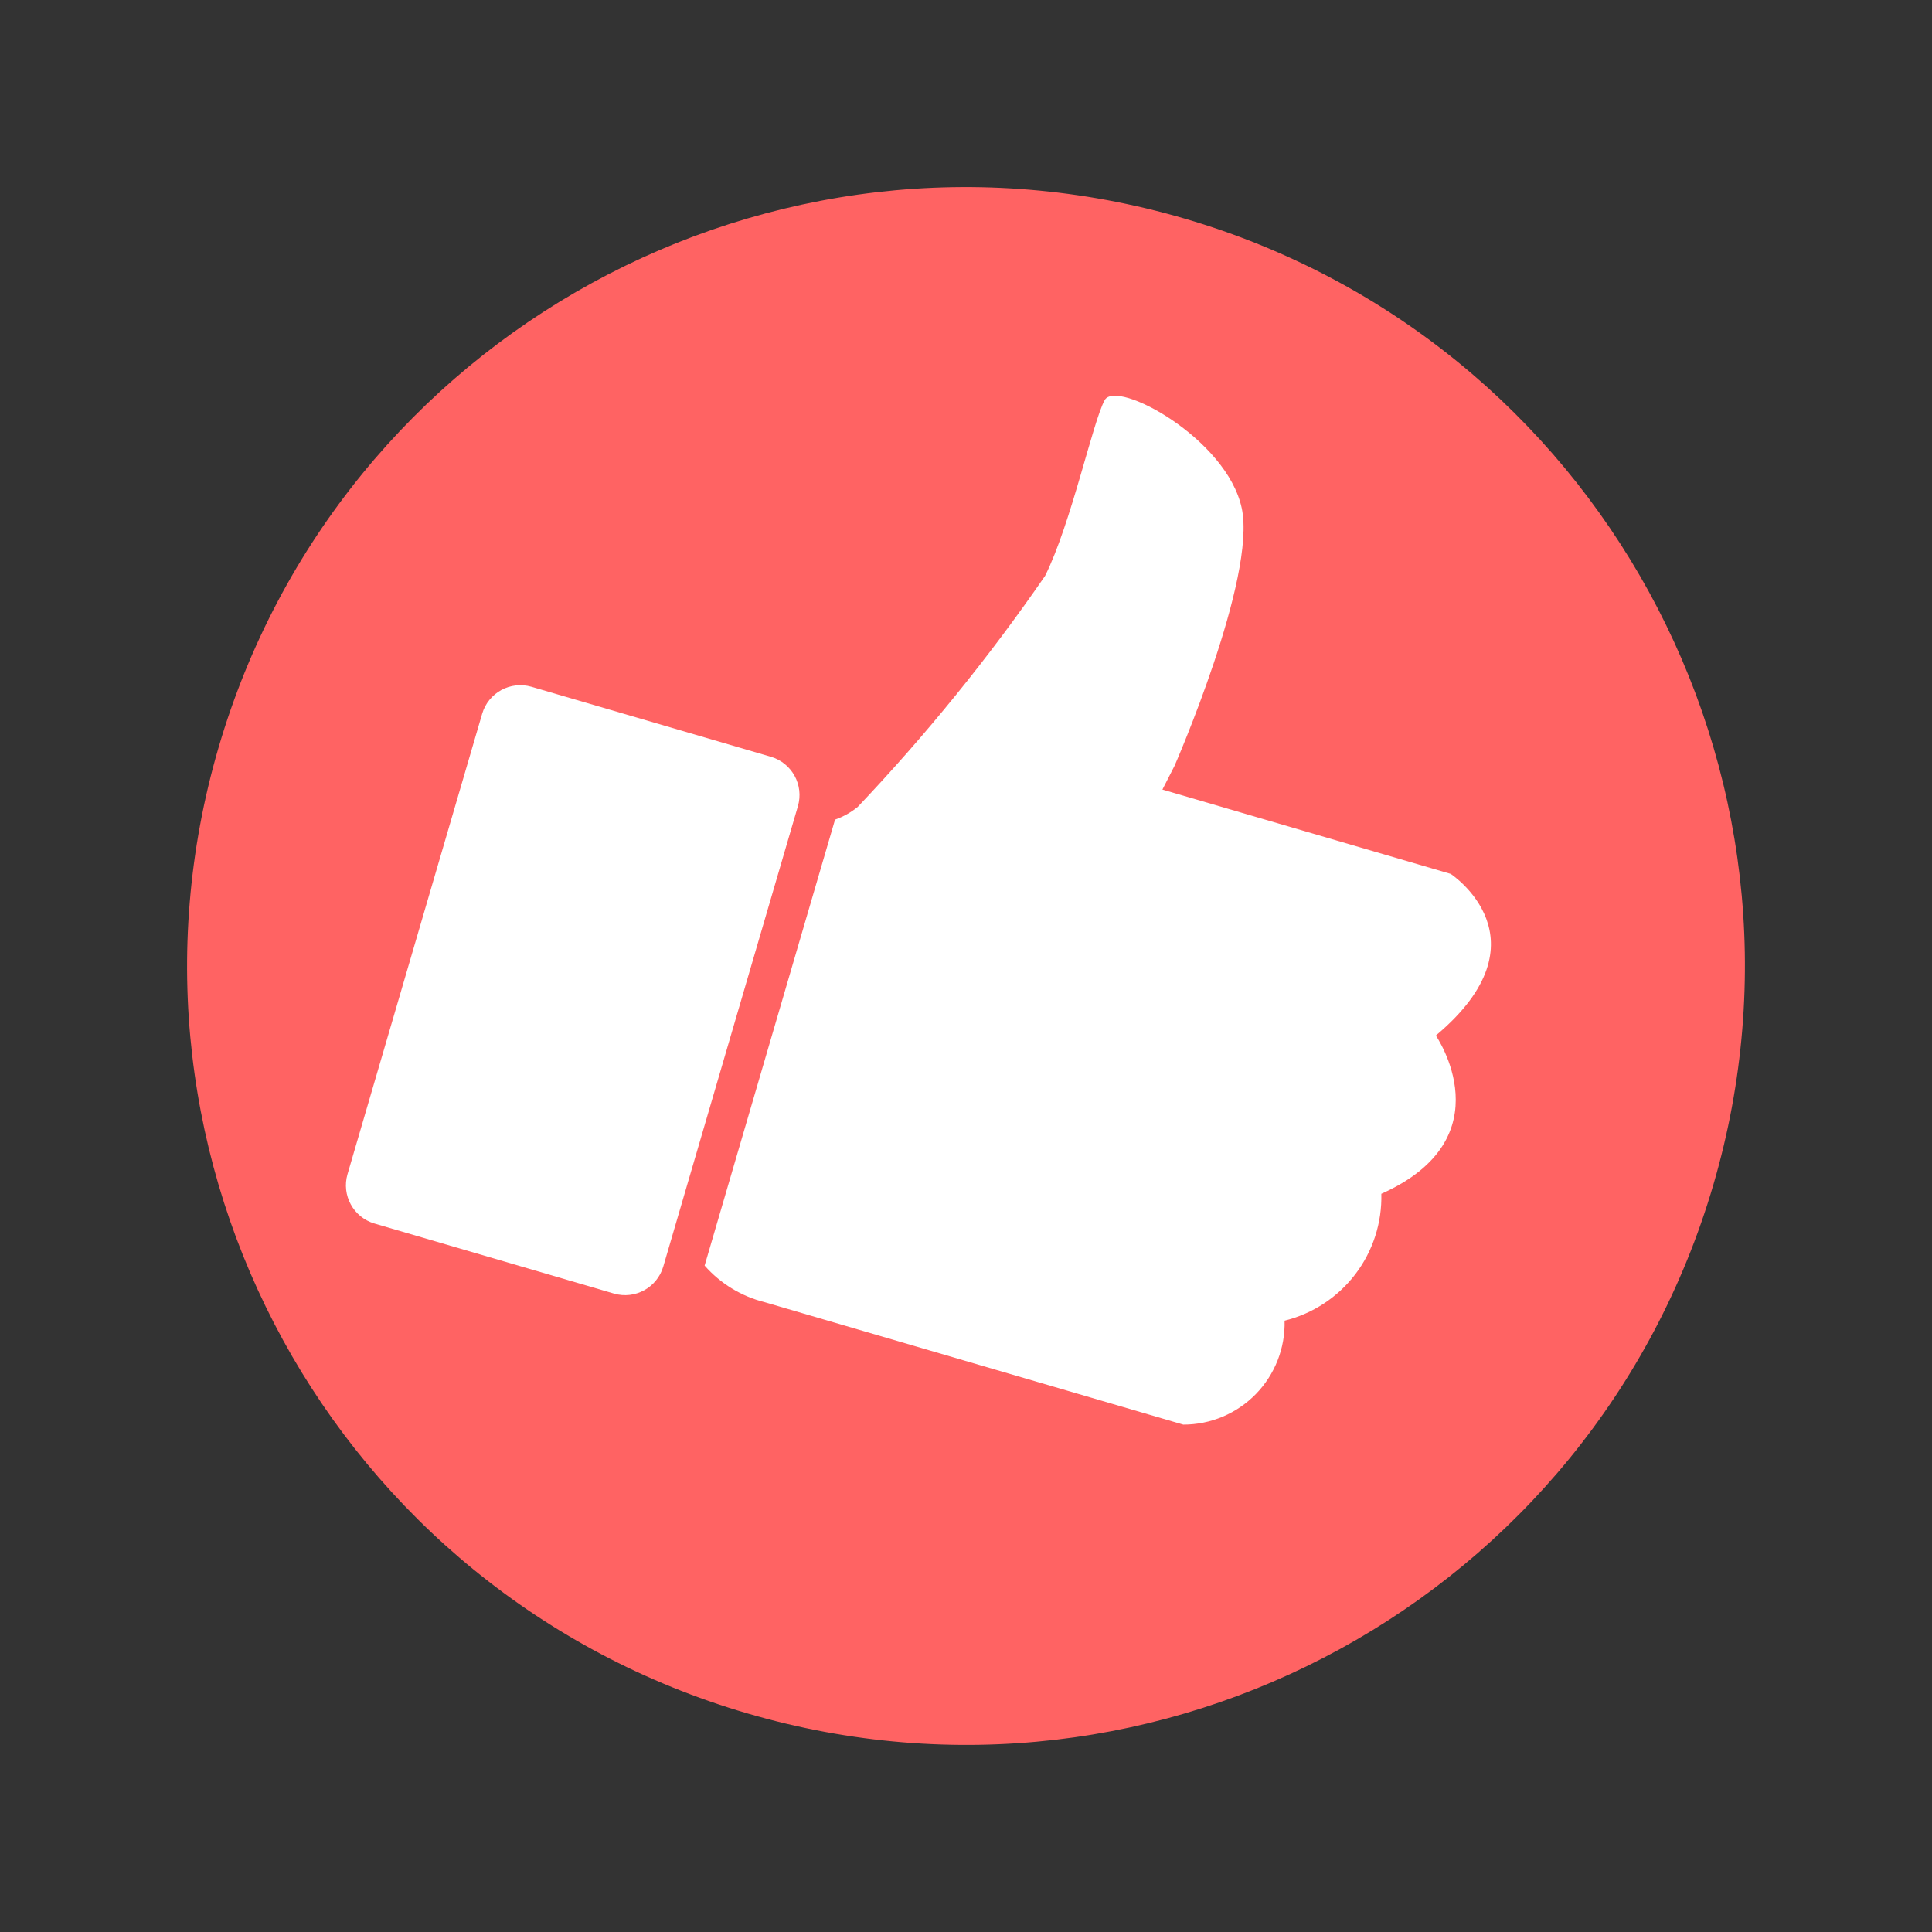
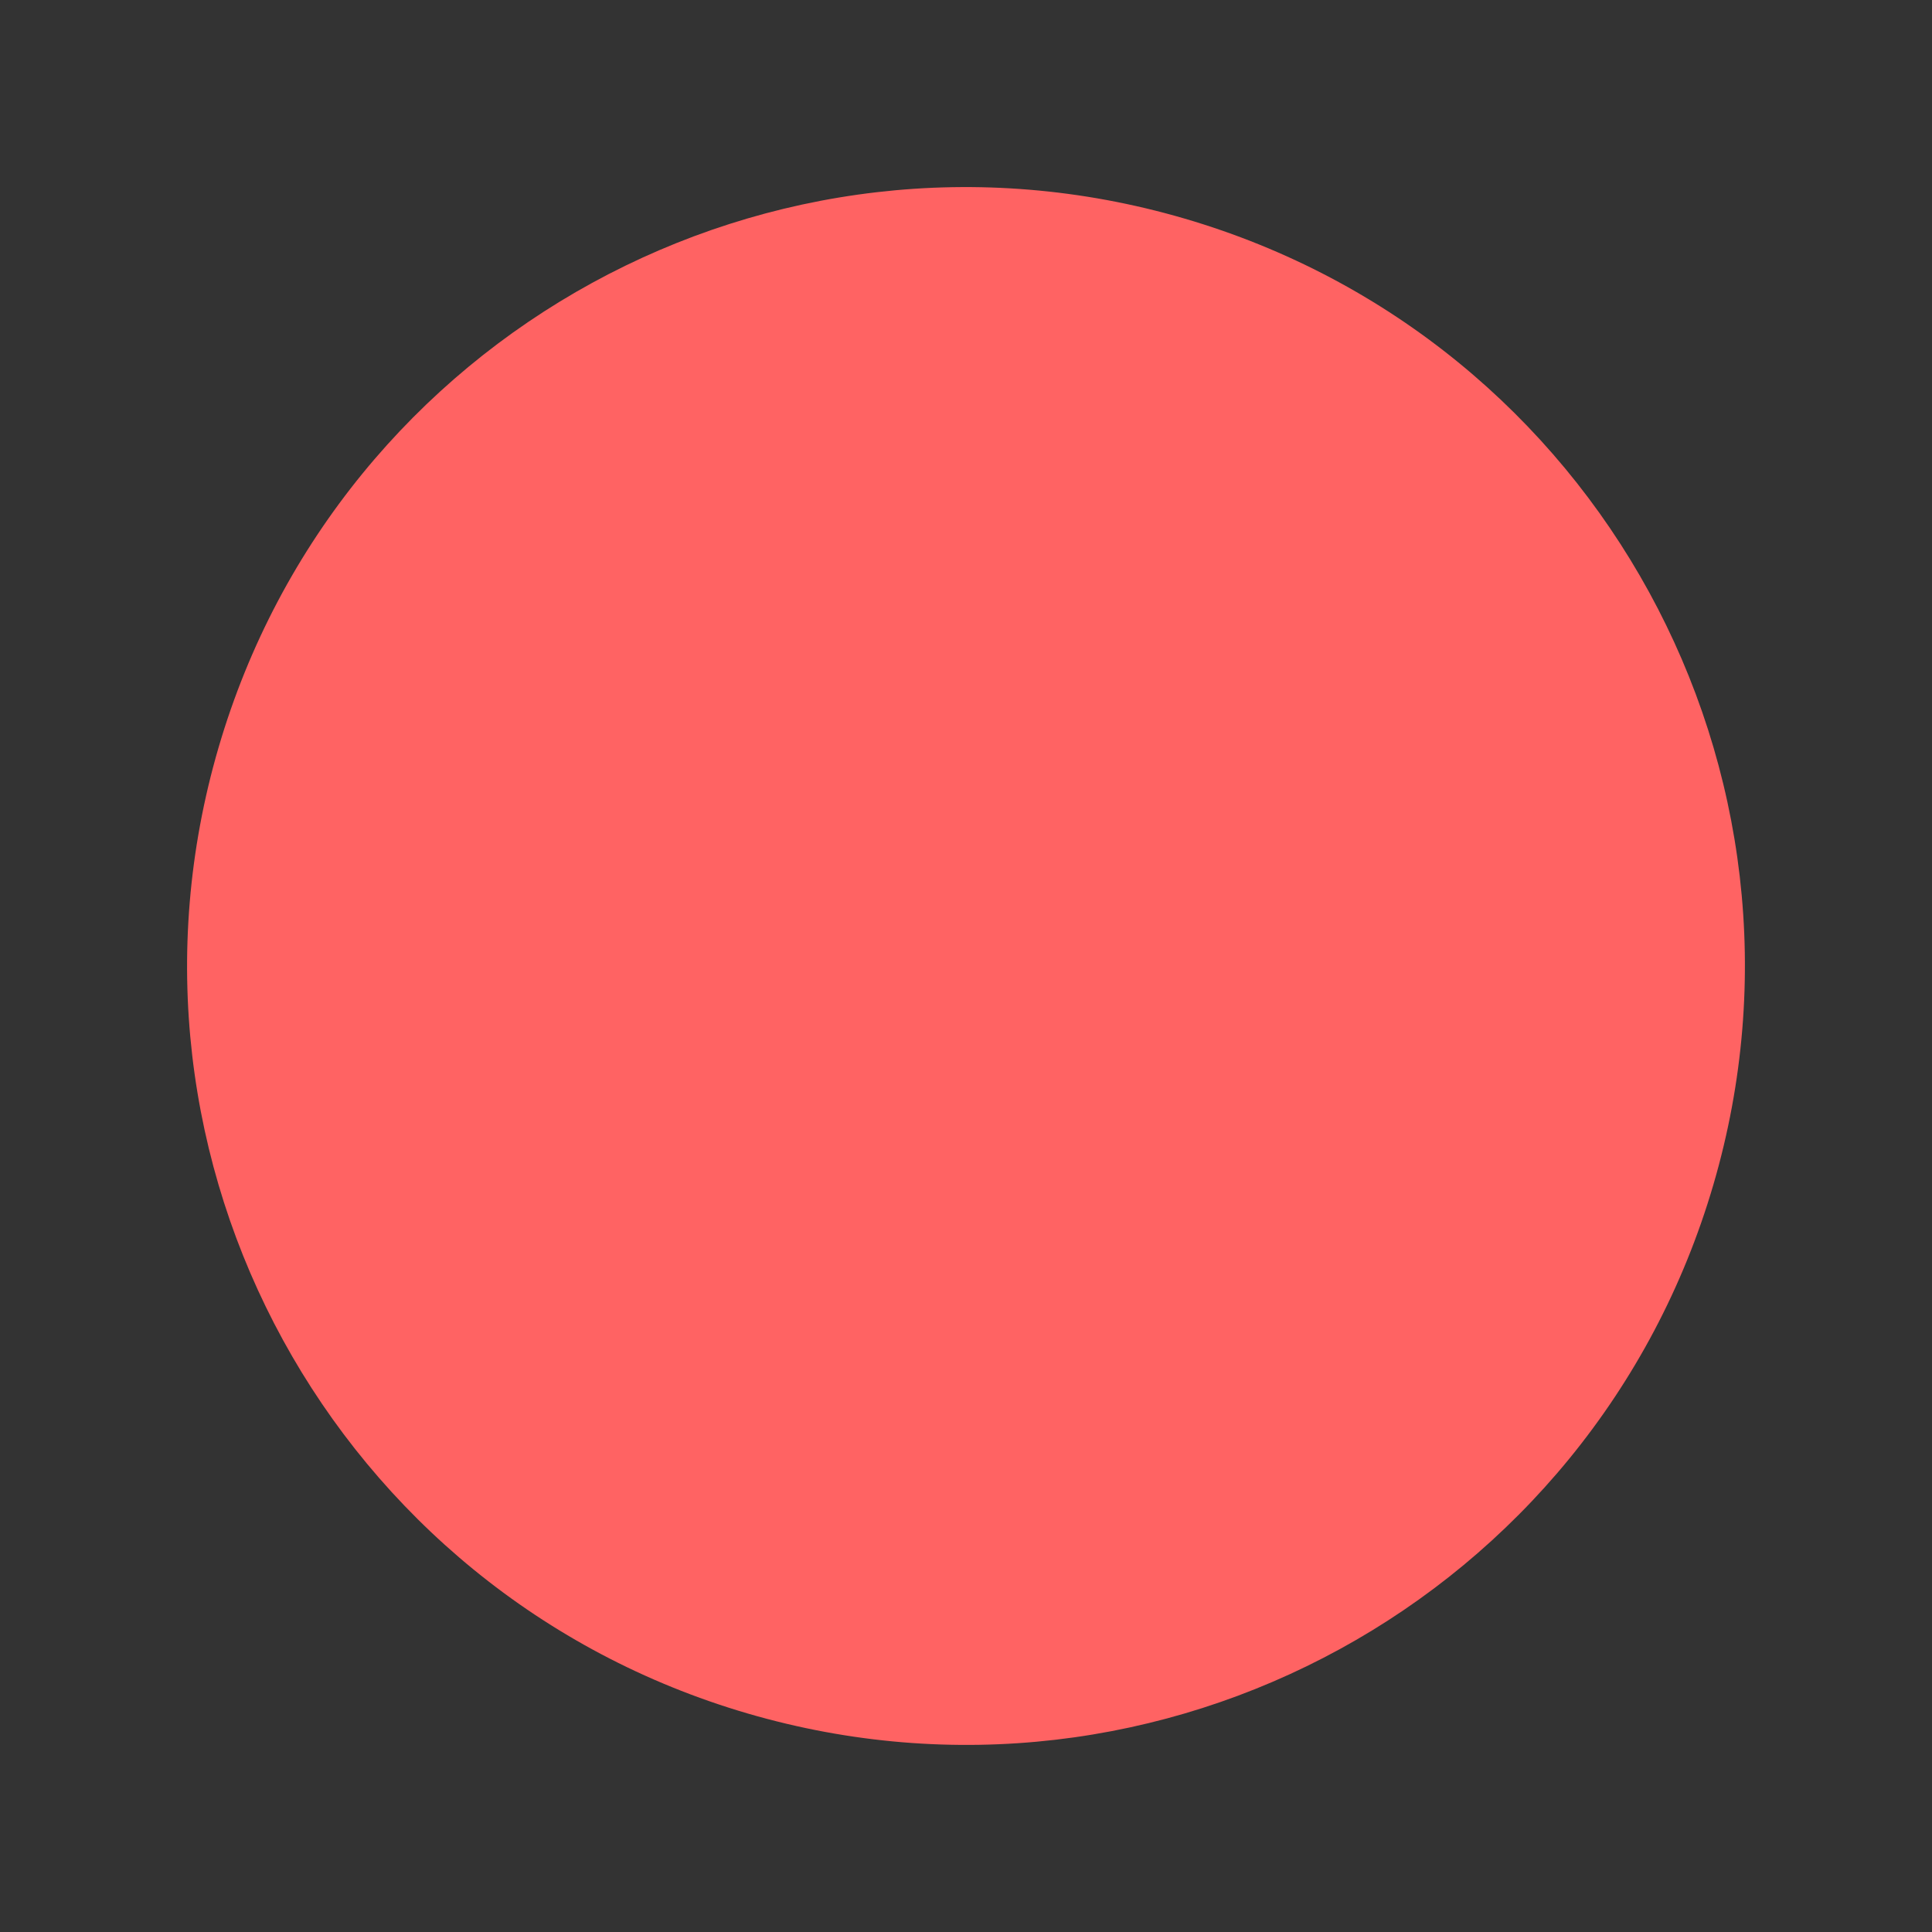
<svg xmlns="http://www.w3.org/2000/svg" width="335" height="335" viewBox="0 0 335 335" fill="none">
  <rect x="0" y="0" width="335" height="335" fill="#333333" stroke="none" />
  <path d="M129.597 297.097C201.172 318.03 276.165 276.977 297.097 205.402C318.03 133.827 276.977 58.835 205.402 37.902C133.827 16.969 58.835 58.023 37.902 129.598C16.969 201.172 58.023 276.165 129.597 297.097Z" fill="#FF6363" />
-   <path d="M133.664 131.223L92.168 119.087C88.507 118.016 84.672 120.116 83.601 123.777L60.258 203.593C59.187 207.253 61.287 211.089 64.948 212.159L106.444 224.295C110.105 225.366 113.94 223.266 115.011 219.606L138.354 139.79C139.424 136.129 137.325 132.293 133.664 131.223Z" fill="white" />
-   <path d="M248.968 179.556C268.835 162.881 251.544 151.529 251.544 151.529L201.555 136.909L203.656 132.801C203.656 132.801 217.92 100.172 215.308 88.091C212.695 76.009 193.599 65.702 191.551 69.375C189.502 73.048 185.745 90.762 181.212 99.855C171.44 114.023 160.583 127.411 148.74 139.9C147.564 140.866 146.228 141.617 144.793 142.119L122.177 219.449C124.929 222.577 128.569 224.792 132.612 225.799L205.178 247.022C207.524 247.024 209.847 246.556 212.009 245.645C214.171 244.734 216.128 243.399 217.766 241.719C219.403 240.039 220.687 238.047 221.541 235.862C222.396 233.678 222.804 231.344 222.741 228.998C227.625 227.791 231.951 224.952 235.002 220.951C238.053 216.95 239.646 212.028 239.518 206.998C261.239 197.311 248.968 179.556 248.968 179.556Z" fill="white" />
</svg>